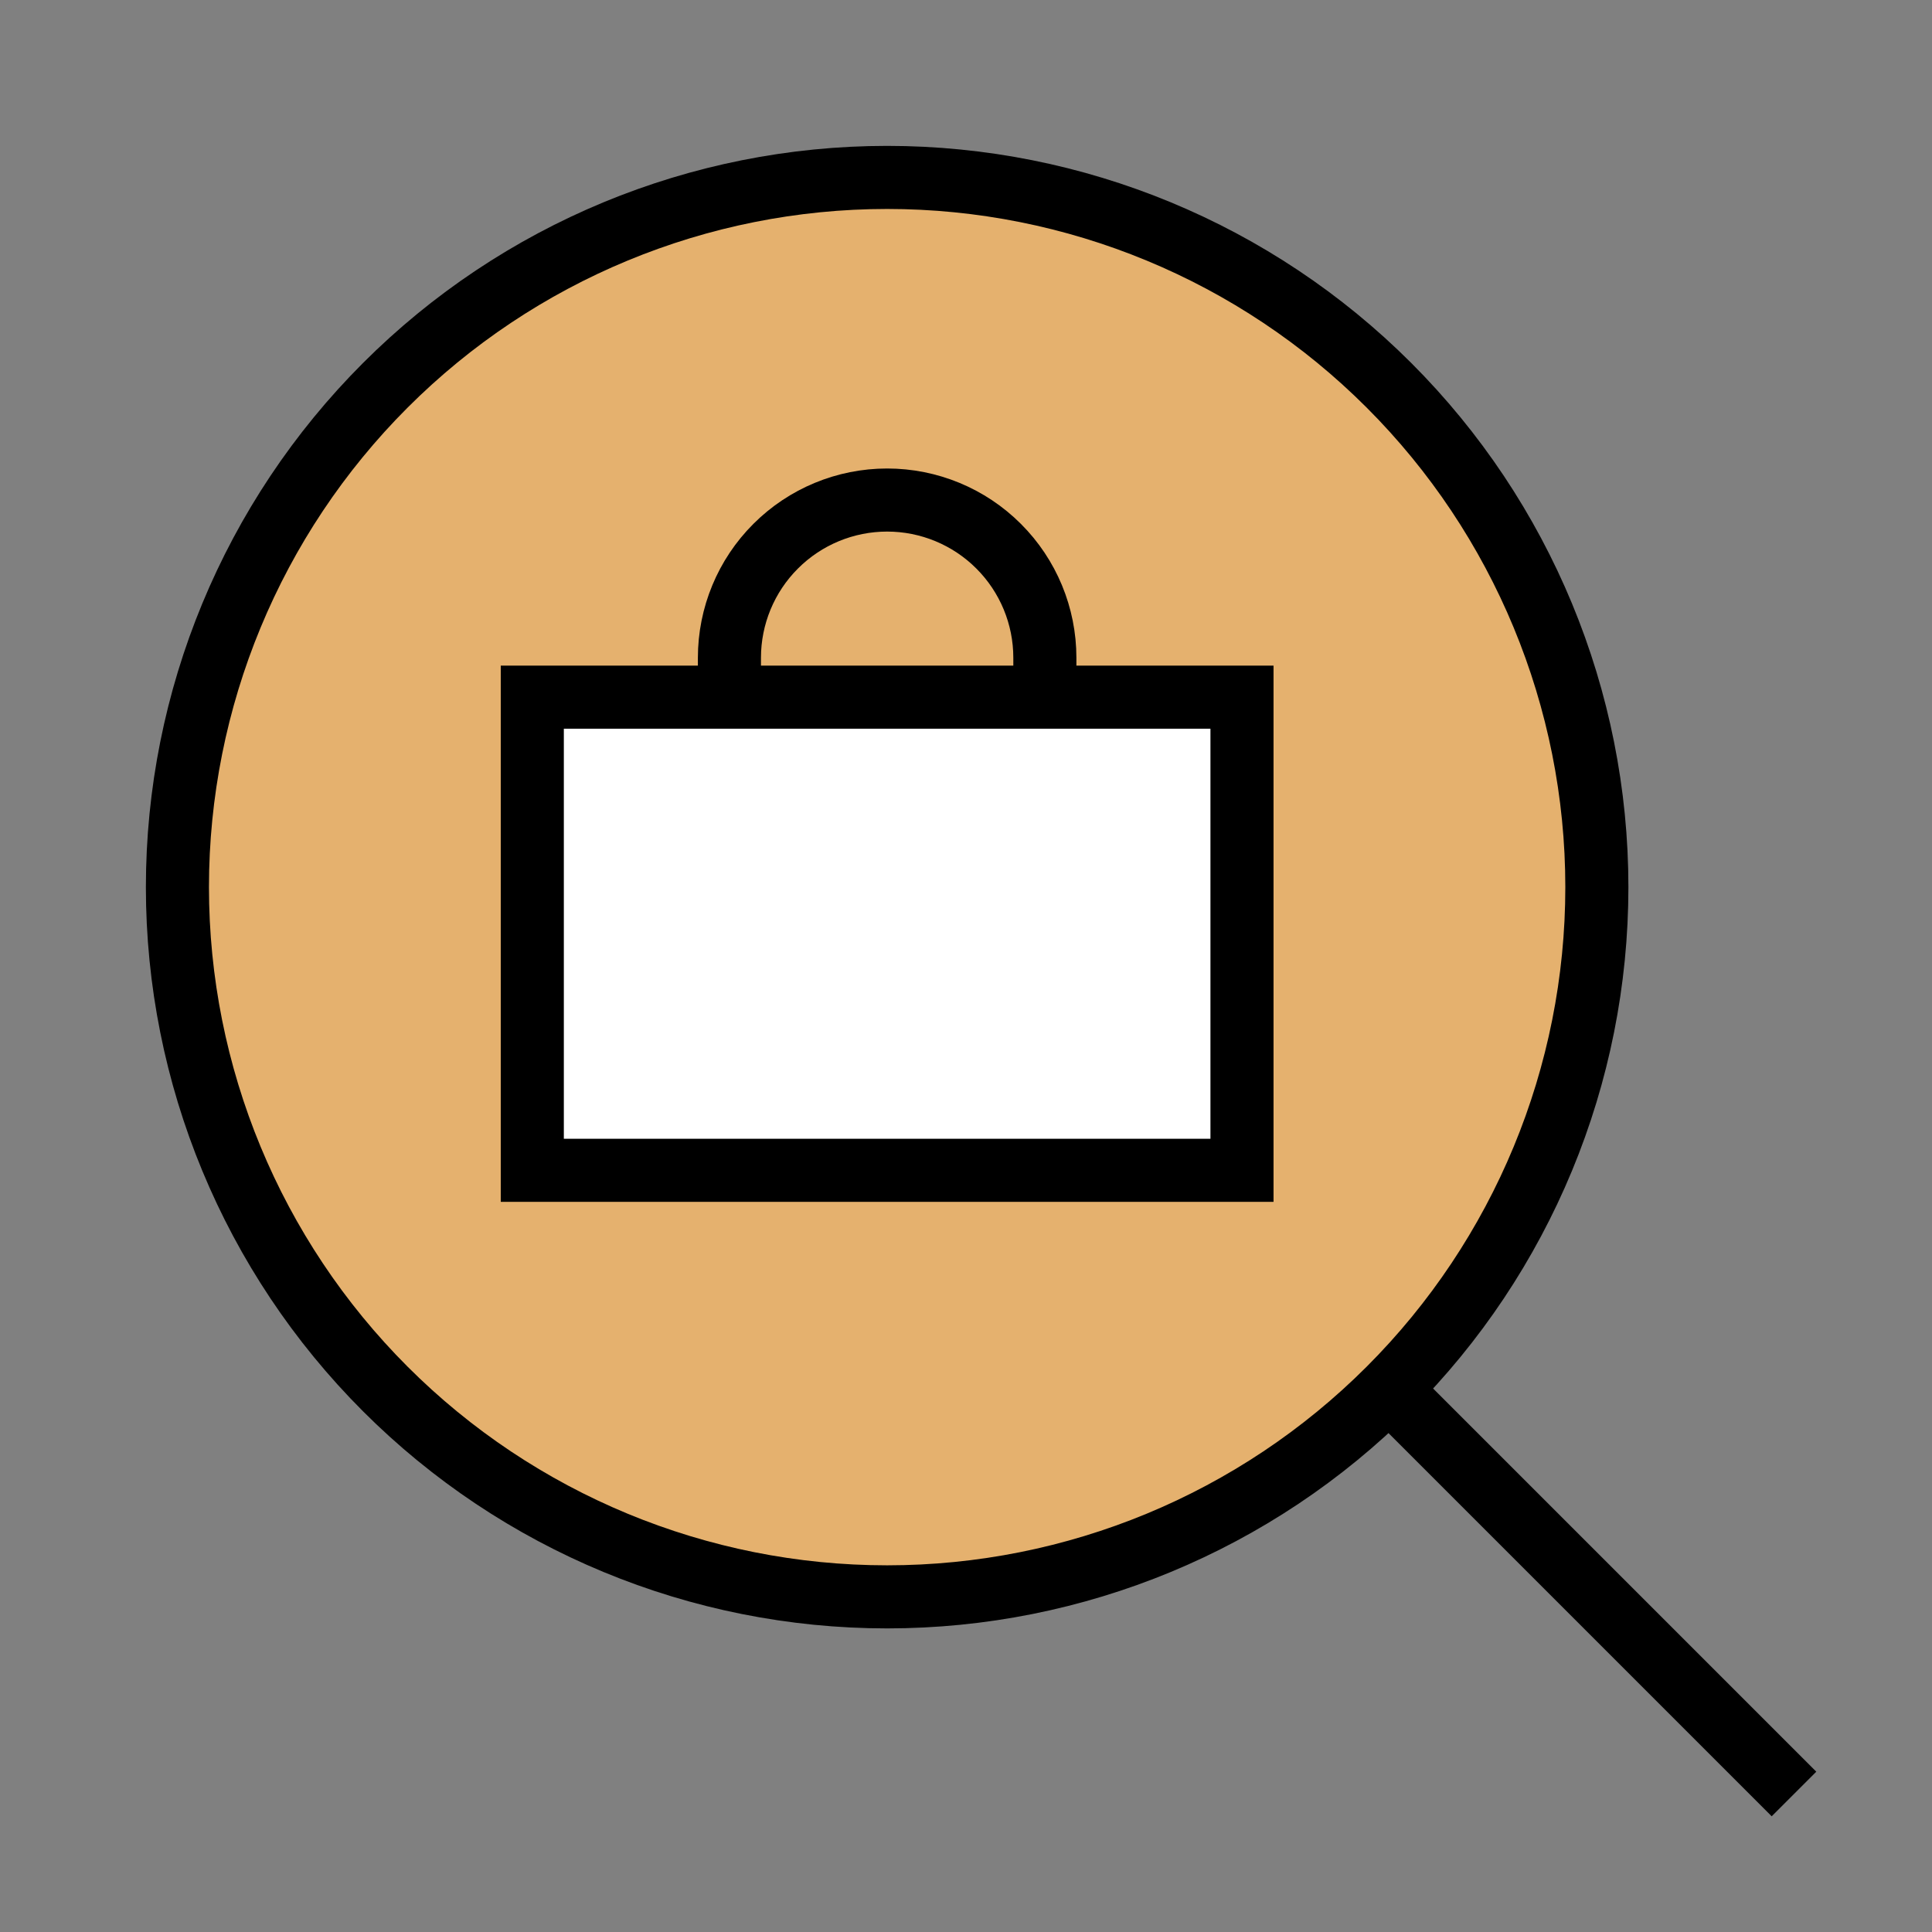
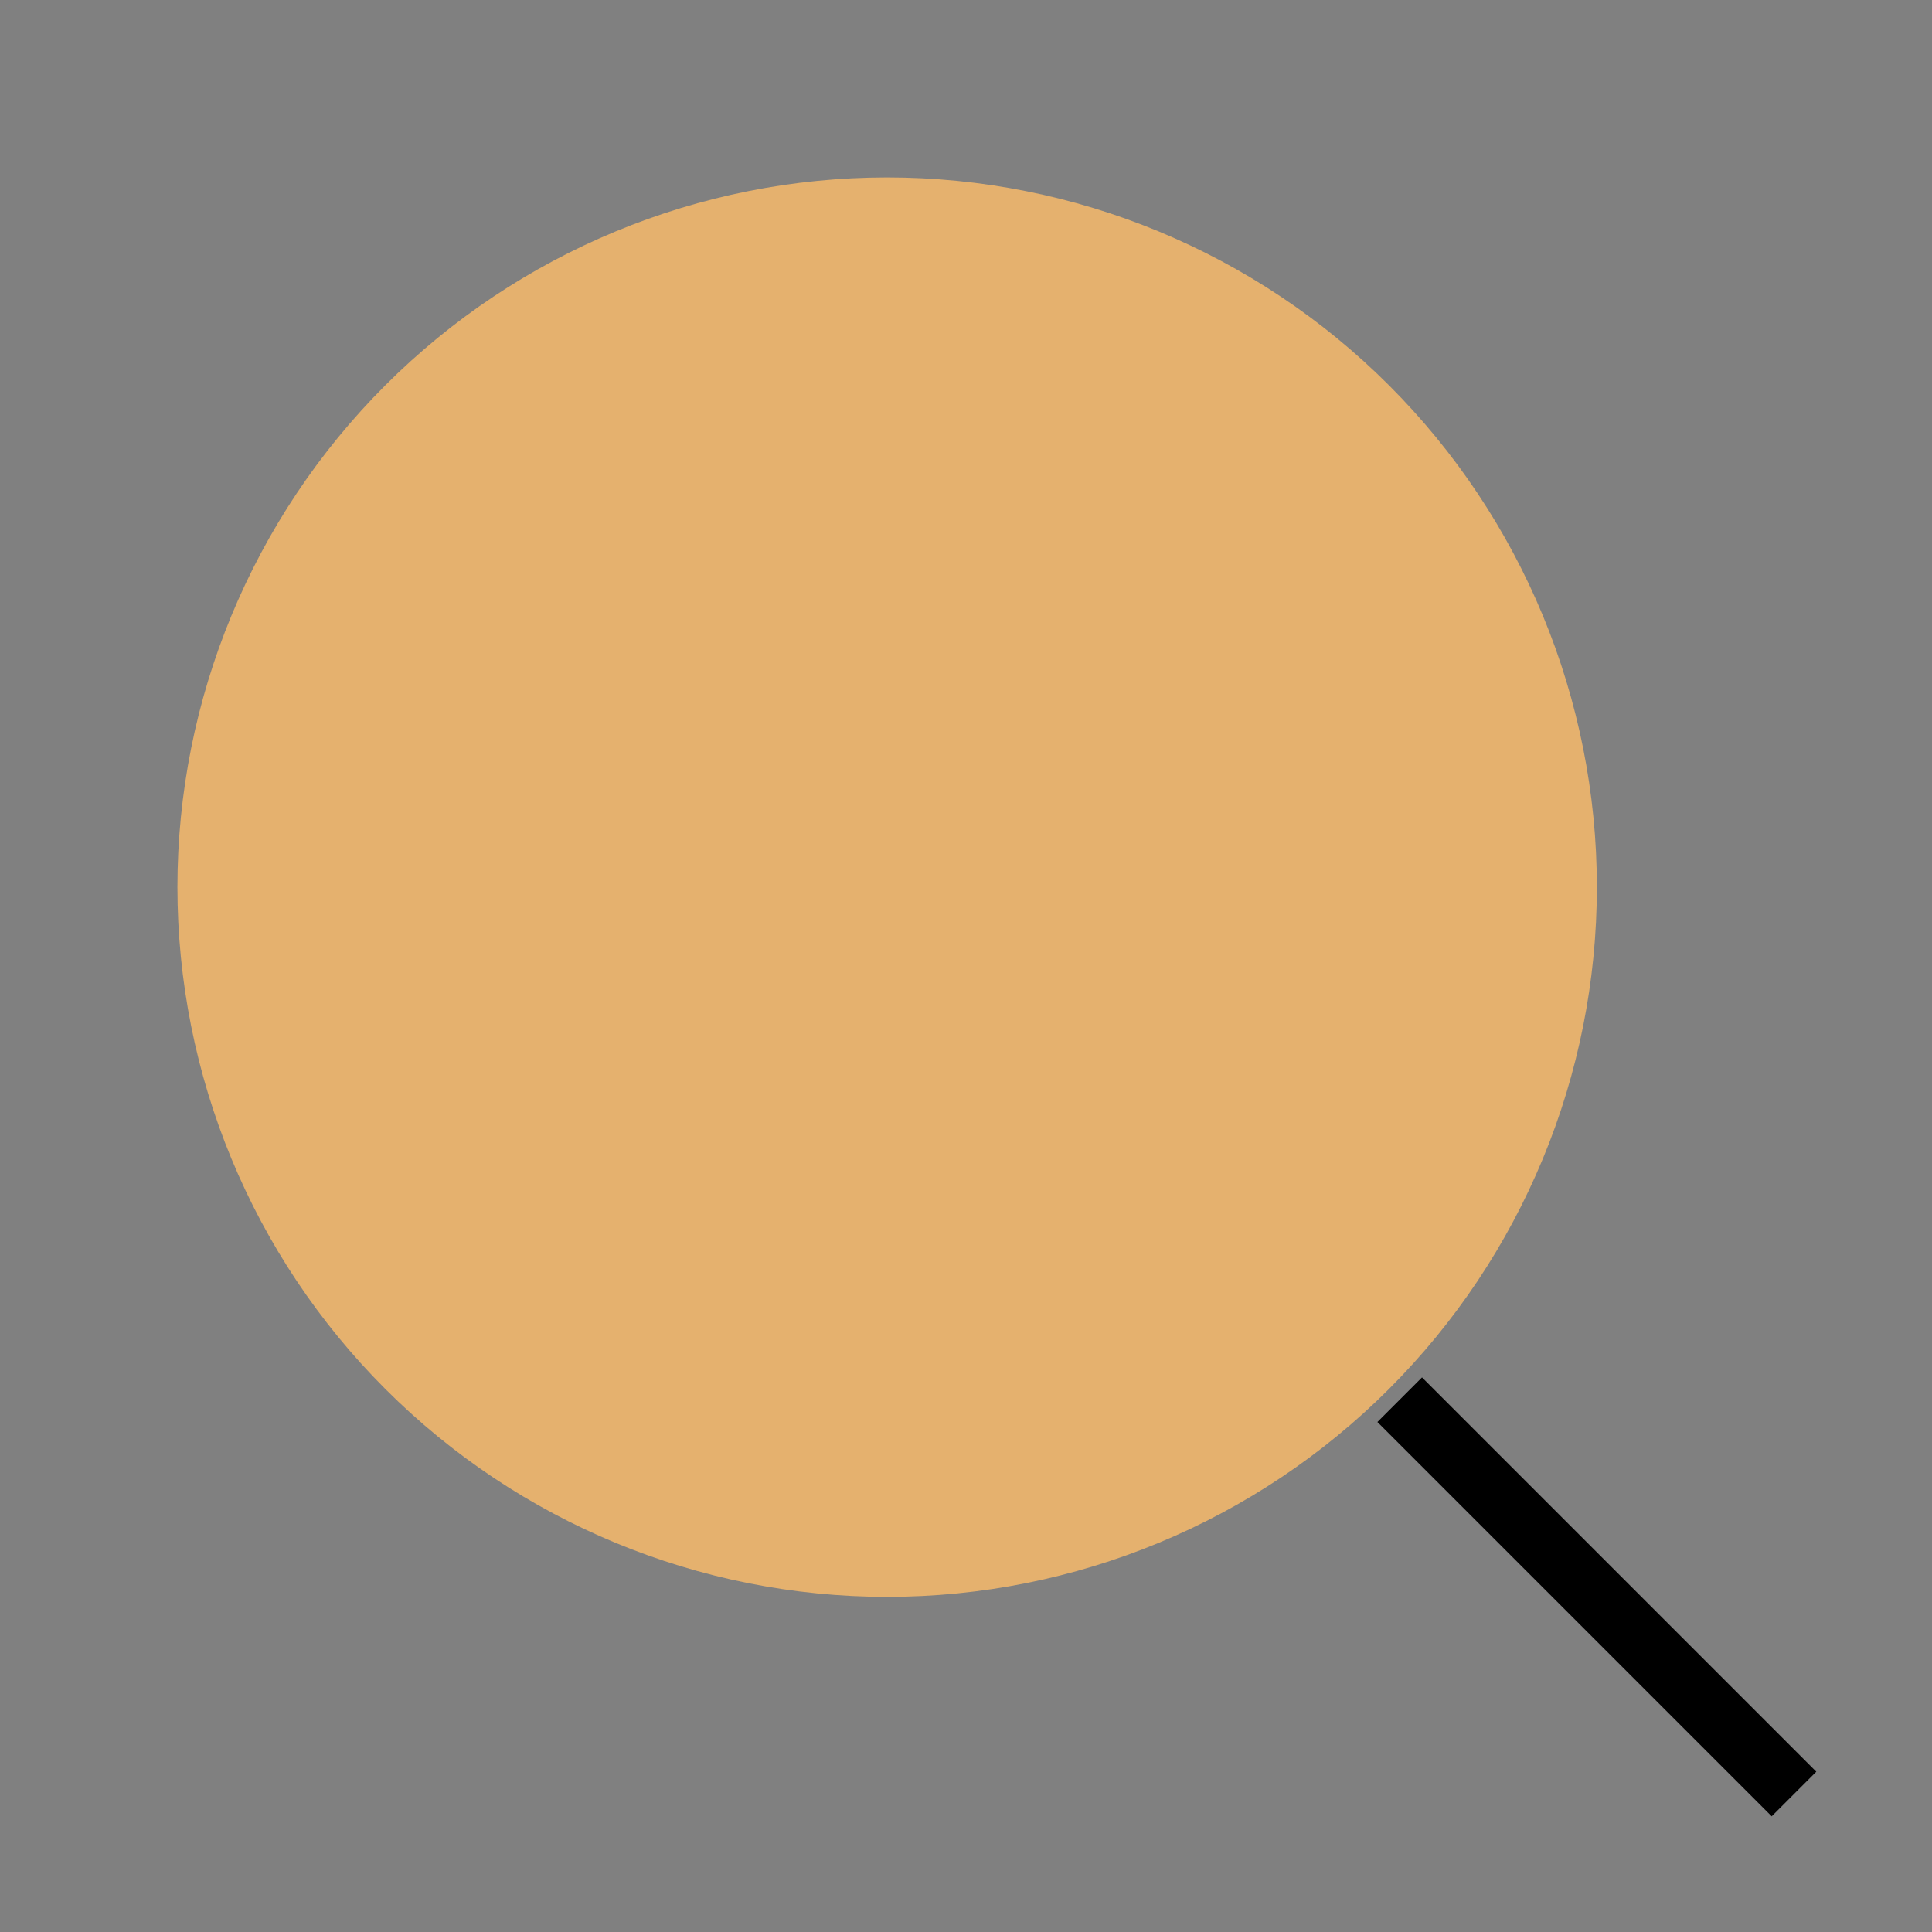
<svg xmlns="http://www.w3.org/2000/svg" width="60" height="60" viewBox="0 0 60 60" fill="none">
  <rect x="0" y="0" width="60" height="60" fill="#808080" stroke="none" />
  <path d="M5.51 27.551C5.51 33.397 7.832 39.003 11.966 43.136C16.099 47.27 21.705 49.592 27.551 49.592C33.397 49.592 39.003 47.27 43.136 43.136C47.27 39.003 49.592 33.397 49.592 27.551C49.592 21.706 47.27 16.099 43.136 11.966C39.003 7.832 33.397 5.51 27.551 5.51C21.705 5.51 16.099 7.832 11.966 11.966C7.832 16.099 5.51 21.706 5.51 27.551Z" fill="#FEBD69" fill-opacity="0.8" />
-   <path d="M5.51 27.551C5.51 33.397 7.832 39.003 11.966 43.136C16.099 47.27 21.705 49.592 27.551 49.592C33.397 49.592 39.003 47.27 43.136 43.136C47.27 39.003 49.592 33.397 49.592 27.551C49.592 21.706 47.27 16.099 43.136 11.966C39.003 7.832 33.397 5.51 27.551 5.51C21.705 5.51 16.099 7.832 11.966 11.966C7.832 16.099 5.51 21.706 5.51 27.551Z" stroke="black" stroke-width="1.959" />
  <path d="M43.469 43.469L55.714 55.714" stroke="black" stroke-width="1.959" />
-   <path d="M16.531 21.651H38.571V36.345H16.531V21.651Z" fill="white" />
-   <path d="M16.531 21.651H38.571V36.345H16.531V21.651Z" stroke="black" stroke-width="1.959" />
-   <path d="M32.449 21.651V20.427C32.449 19.128 31.933 17.882 31.014 16.964C30.096 16.045 28.85 15.529 27.551 15.529C26.252 15.529 25.006 16.045 24.088 16.964C23.169 17.882 22.653 19.128 22.653 20.427V21.651" stroke="black" stroke-width="1.959" />
</svg>